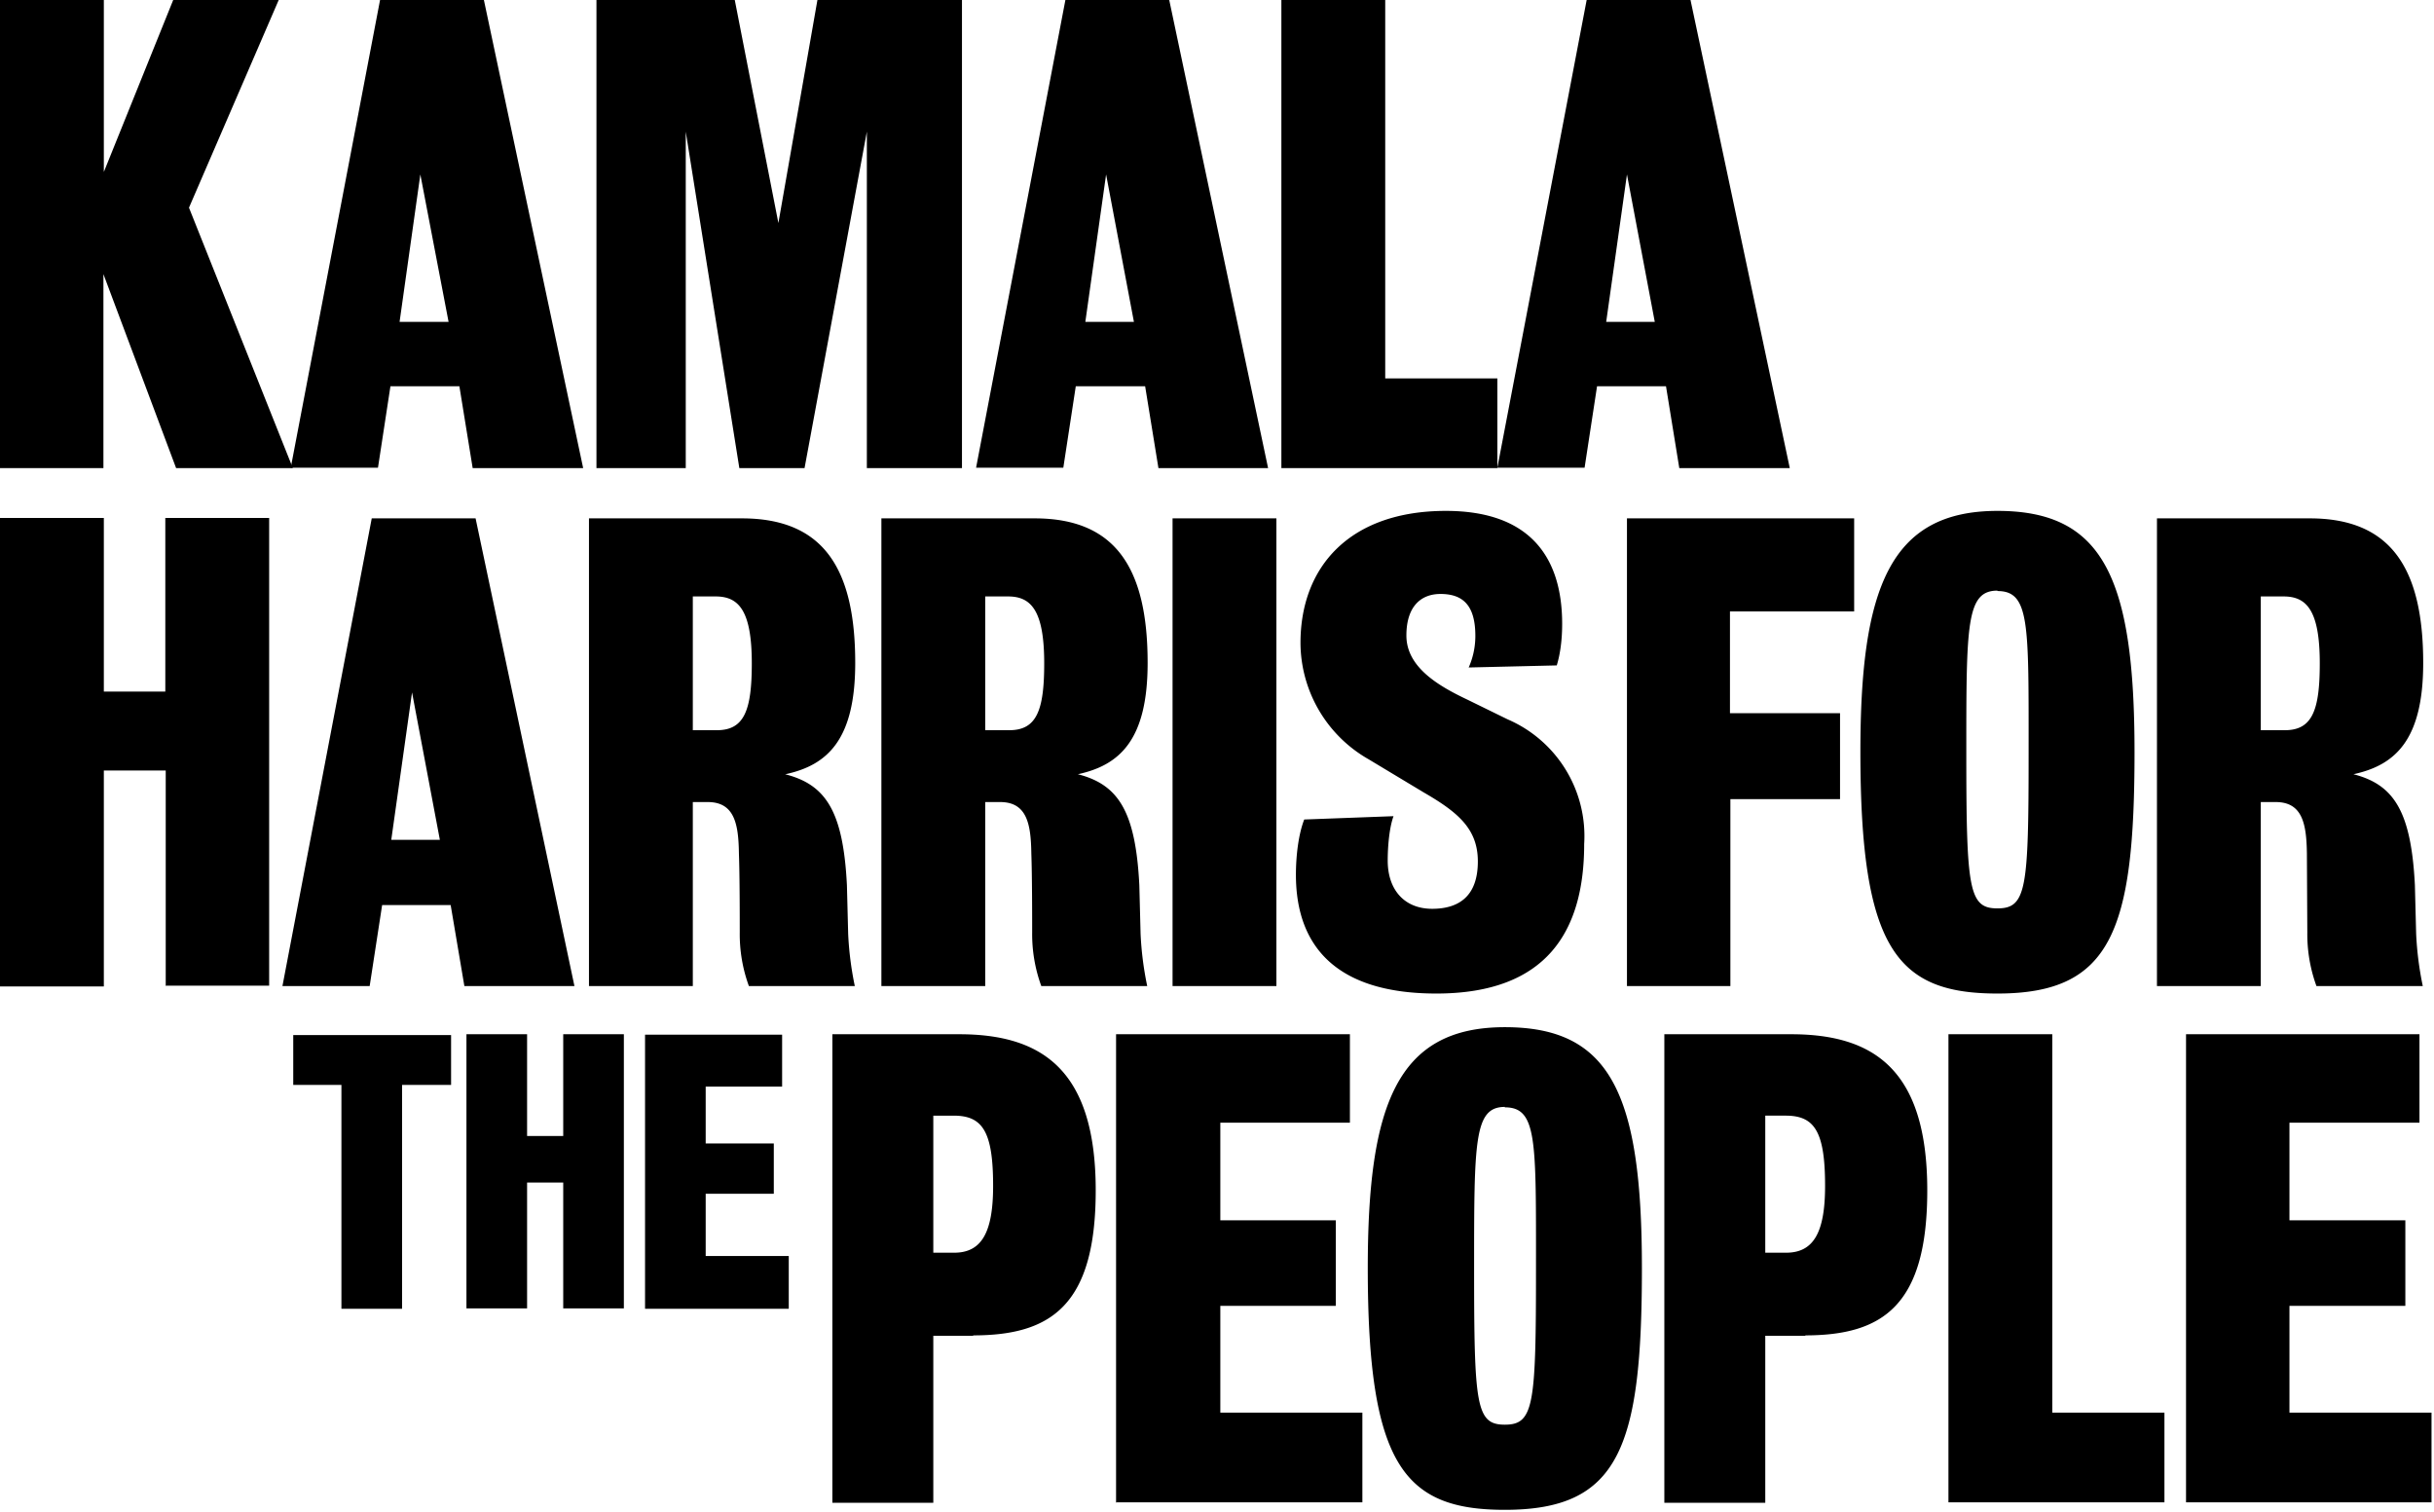
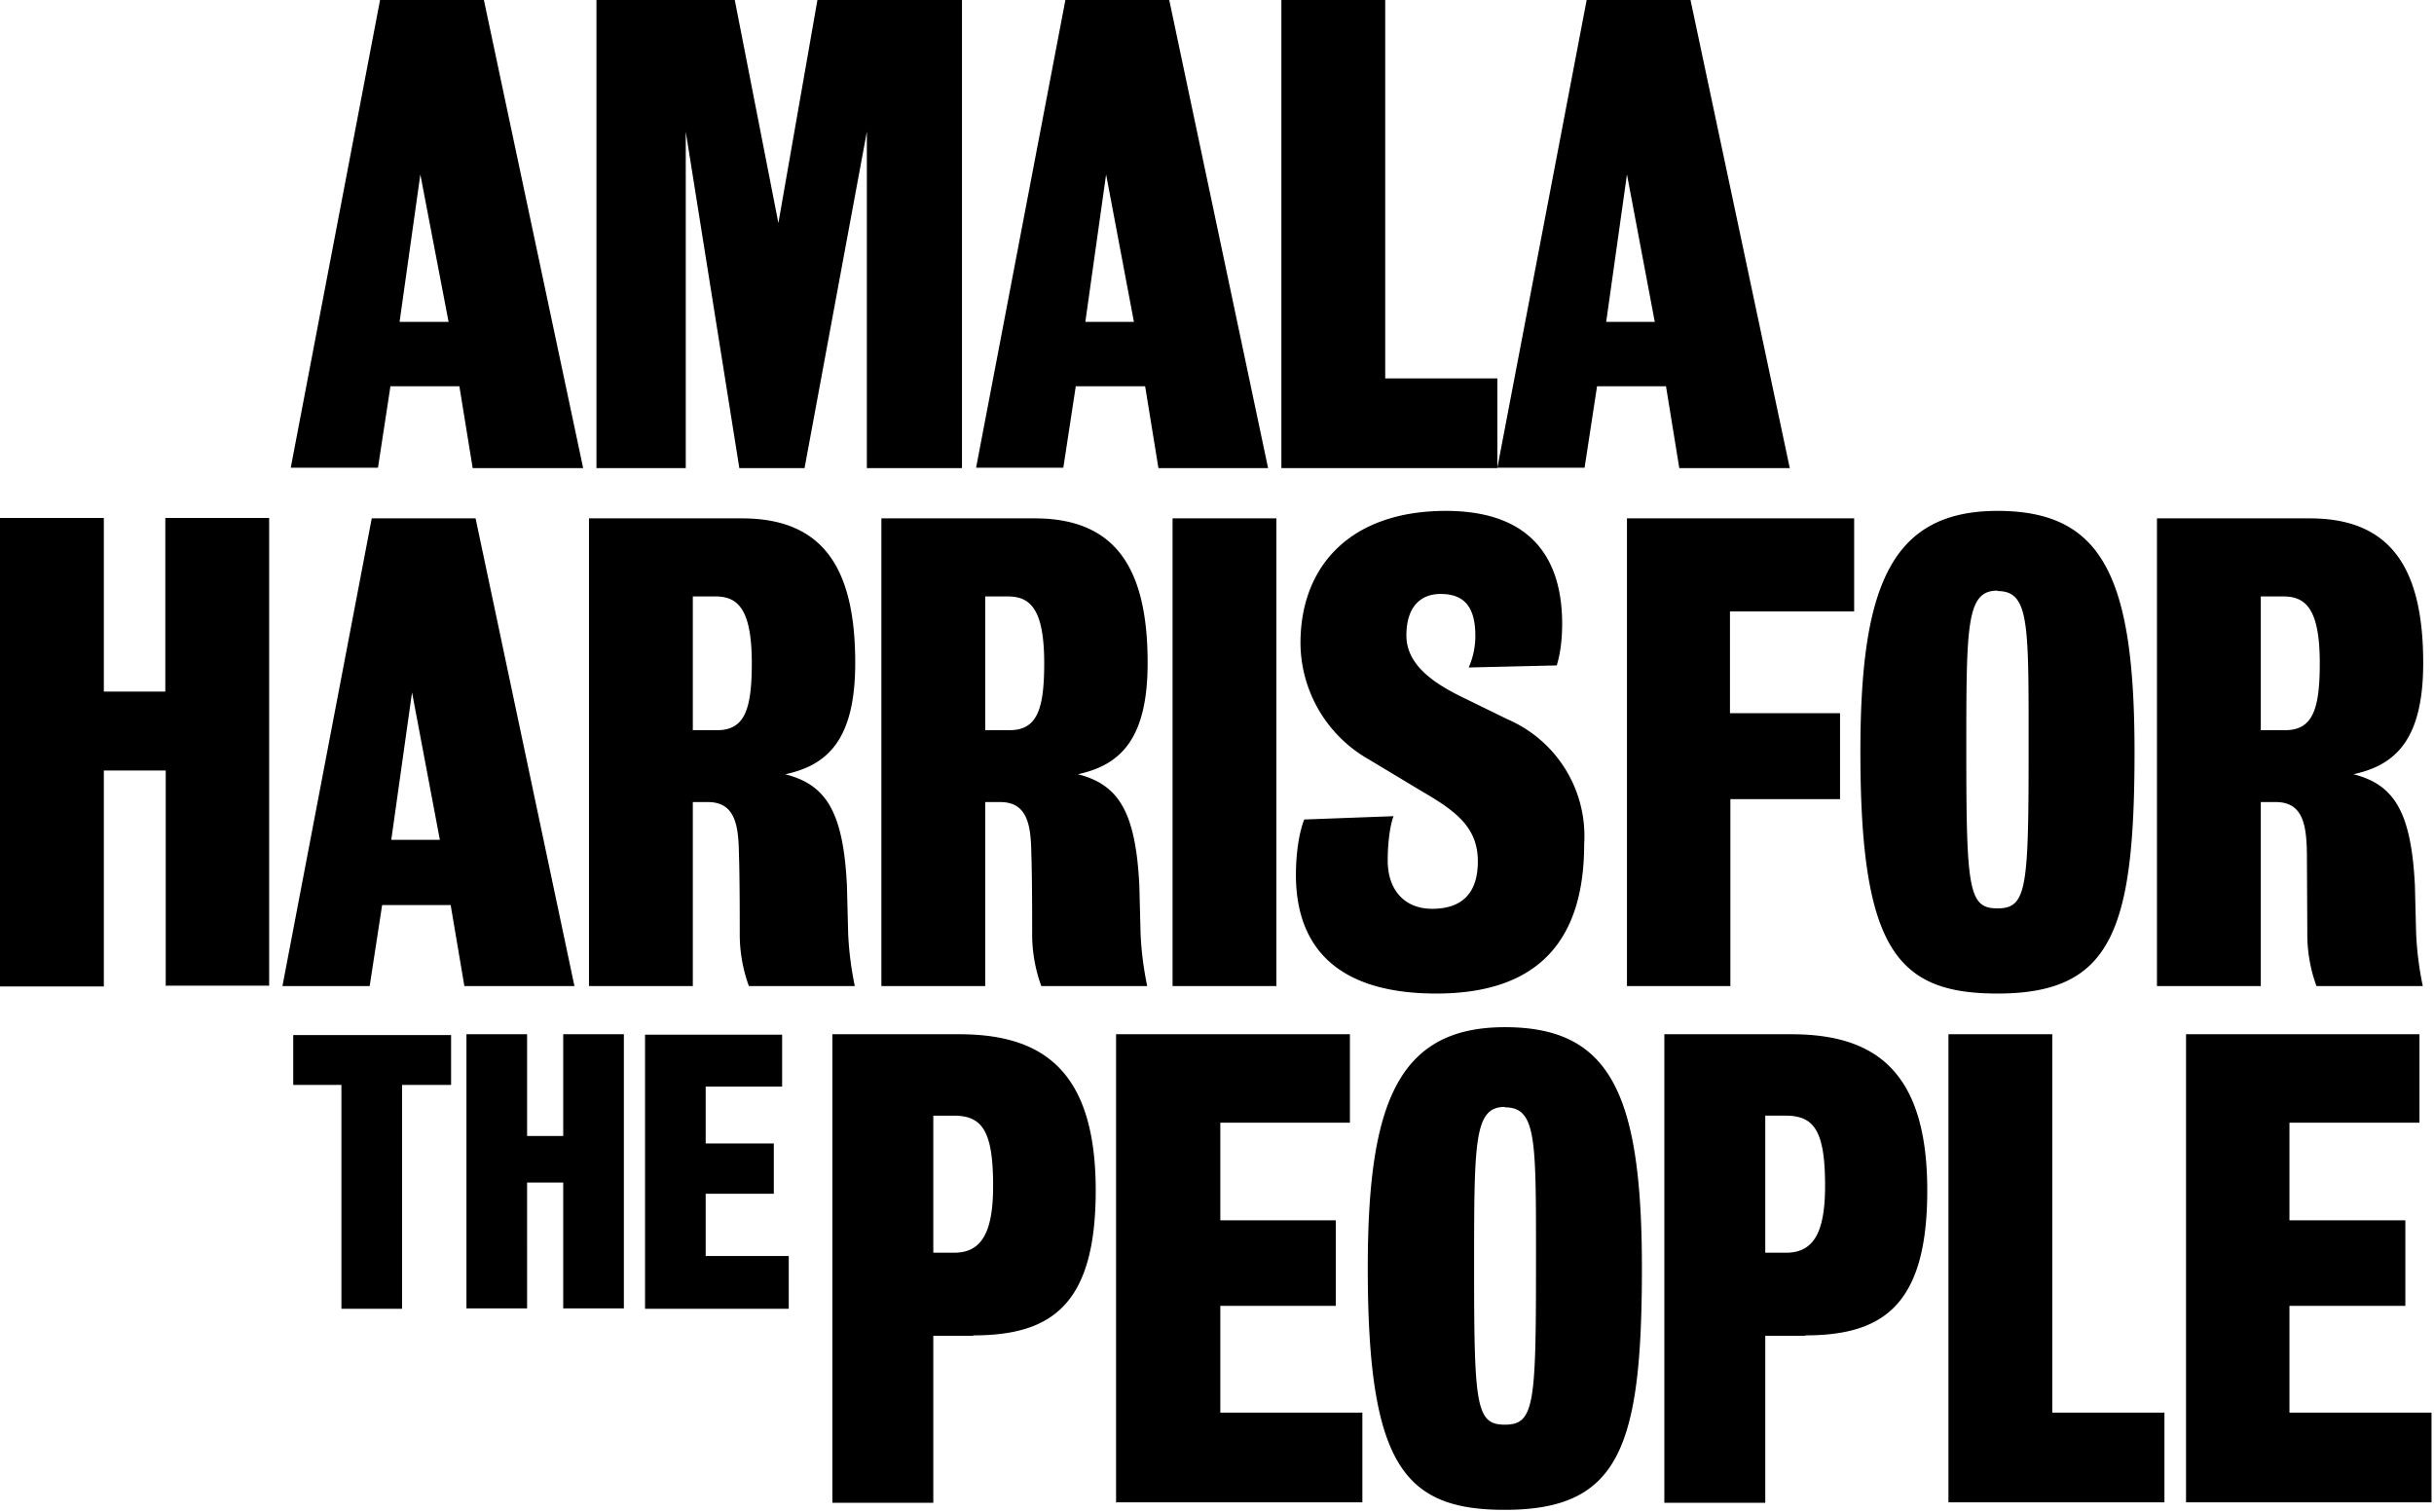
<svg xmlns="http://www.w3.org/2000/svg" fill="none" viewBox="0 0 586 364">
  <g fill="#000" clip-path="url(#a)">
-     <path d="M42.4 112.7 24.9 66v46.7H0V0h25v41.4L41.7 0h25.4L45.5 50l25 62.7h-28Z" />
    <path d="M113.8 112.7 110.6 93H94l-3 19.6H70L91.5 0h25l23.9 112.7h-26.6ZM101.2 42l-5 35.5H108L101.2 42Zm107.5 70.7v-81l-15 81H178l-12.9-81v81h-21.5V0h33.3l10.5 53.7L196.8 0h34.8v112.7h-23Zm70.2 0L275.7 93H259l-3 19.6h-21L256.5 0h25l23.8 112.7H279ZM266.3 42l-5 35.5H273L266.3 42Zm42.2 70.7V0h25v91.1h27v21.6h-52Zm95.8 0L401.1 93h-16.6l-3 19.6h-21L382 0h25l23.9 112.7h-26.6ZM391.7 42l-5 35.5h11.7L391.7 42ZM39.9 237.4v-51.9H25v52H0V124.7h25v41.8h14.8v-41.8h25v112.6h-25Zm71.9 0-3.3-19.5H92l-3 19.5H68l21.5-112.6h25l23.8 112.6h-26.5Zm-12.6-70.7-5 35.5h11.7l-6.7-35.5Zm89.8 19.7c9.9 2.5 14 9 14.9 26.7l.3 11.7a79 79 0 0 0 1.6 12.6h-25.5a36.4 36.4 0 0 1-2.2-12.9c0-3.3 0-13.5-.2-19-.1-7-1-12.4-7.5-12.4h-3.6v44.3h-25V124.8h36.8c19.6 0 27.3 12 27.3 34.8 0 18.4-6.6 24.6-16.8 26.8Zm-16.7-42.8h-5.5v32.2h5.8c6.6 0 8.4-4.8 8.4-16.1 0-12.8-3.2-16.1-8.7-16.1Zm87.2 42.8c9.8 2.5 13.9 9 14.8 26.7l.3 11.7a79 79 0 0 0 1.6 12.6h-25.5a36.4 36.4 0 0 1-2.2-12.9c0-3.3 0-13.5-.2-19-.1-7-1-12.4-7.5-12.4h-3.6v44.3h-25V124.8h36.9c19.5 0 27.2 12 27.2 34.8 0 18.4-6.6 24.6-16.8 26.8Zm-16.8-42.8h-5.5v32.2h5.8c6.6 0 8.4-4.8 8.4-16.1 0-12.8-3.2-16.1-8.7-16.1Zm39.6 93.8V124.8h25v112.6h-25Zm63.5 1.8c-24 0-33.8-11.3-33.8-28.6 0-4.5.6-9.7 2-13.3l21.5-.8c-1 2.7-1.4 7.2-1.4 10.7 0 7 4 11.6 10.7 11.6 6.4 0 11-3 11-11.4 0-7.8-4.7-11.8-13-16.6l-13.3-8a32.4 32.4 0 0 1-16.4-28c0-18.4 11.9-31.8 35-31.8 20.1 0 28 11 28 27.2 0 4-.5 7.4-1.3 10l-21.2.5c.7-1.6 1.6-4.2 1.6-7.6 0-7.5-3.1-10.1-8.4-10.1-4.7 0-8.2 3-8.2 10 0 7.6 7.6 12.1 14.8 15.5l9.6 4.7a30.6 30.6 0 0 1 18.4 30c0 21-9 36-35.6 36Zm70.7-92v24.5H443v20.7h-26.4v45h-24.9V124.8h54.7v22.4h-29.8Zm64.4 92c-24.2 0-33-10.7-33-58.2 0-39.2 7-58 33-58 25.2 0 33 15.7 33 58 0 43.2-5.6 58.2-33 58.2Zm0-97c-7.5 0-7.5 8.1-7.5 39 0 33 .6 37.5 7.5 37.5 7 0 7.5-4.7 7.5-37.4 0-31.1.3-39-7.5-39Zm85.7 44.2c9.8 2.5 13.9 9 14.8 26.7l.3 11.7a79 79 0 0 0 1.6 12.6h-25.6a36.4 36.4 0 0 1-2.2-12.9l-.1-19c-.1-7-1-12.4-7.5-12.4h-3.6v44.3h-25V124.8h36.8c19.5 0 27.3 12 27.3 34.8 0 18.4-6.6 24.6-16.8 26.8Zm-16.8-42.8h-5.5v32.2h5.8c6.6 0 8.4-4.8 8.4-16.1 0-12.8-3.2-16.1-8.7-16.1Zm-453 117.6v53.9H82.2v-53.9H70.6v-12h38v12H96.7Zm38.8 53.8v-30.3h-8.7V315h-14.6v-66h14.6v24.5h8.7V249h14.6v66h-14.6Zm19.7 0v-65.9h33v12.5h-18.4v13.7h16.4v12.1h-16.4v15h20v12.7h-34.6Zm79 6.6h-9.6v40.2h-24.3V249h30.5c19.8 0 32.9 8.4 32.9 37.6 0 27.7-10.8 34.9-29.5 34.9Zm-4.7-53h-4.9v33h5c6.6 0 9.4-4.8 9.4-16.1 0-13.2-2.6-16.9-9.5-16.9Zm39.1 93.2V249H325v21.3h-31.2v23.5h27.8v20.6h-27.8v25.7H328v21.6h-59.2Zm93.6 1.7c-24.2 0-33-10.7-33-58.2 0-39.2 7-58 33-58 25.3 0 33 15.8 33 58 0 43.3-5.5 58.2-33 58.2Zm0-97c-7.4 0-7.4 8.1-7.4 39.1 0 32.9.5 37.4 7.4 37.4 7 0 7.5-4.7 7.5-37.4 0-31.1.3-39-7.5-39Zm72.4 55.1H425v40.2h-24.3V249h30.5c19.8 0 32.8 8.4 32.8 37.6 0 27.7-10.7 34.9-29.4 34.9Zm-4.7-53h-5v33h5c6.6 0 9.4-4.8 9.4-16.1 0-13.2-2.6-16.9-9.5-16.9Zm39.1 93.2V249h25v91.1h27v21.6h-52Zm57.2 0V249h56.2v21.3h-31.3v23.5h27.9v20.6h-27.9v25.7h34.2v21.6h-59.1Z" />
  </g>
  <defs>
    <clipPath id="a">
      <path fill="#fff" d="M0 0h585.4v363.5H0z" />
    </clipPath>
  </defs>
</svg>